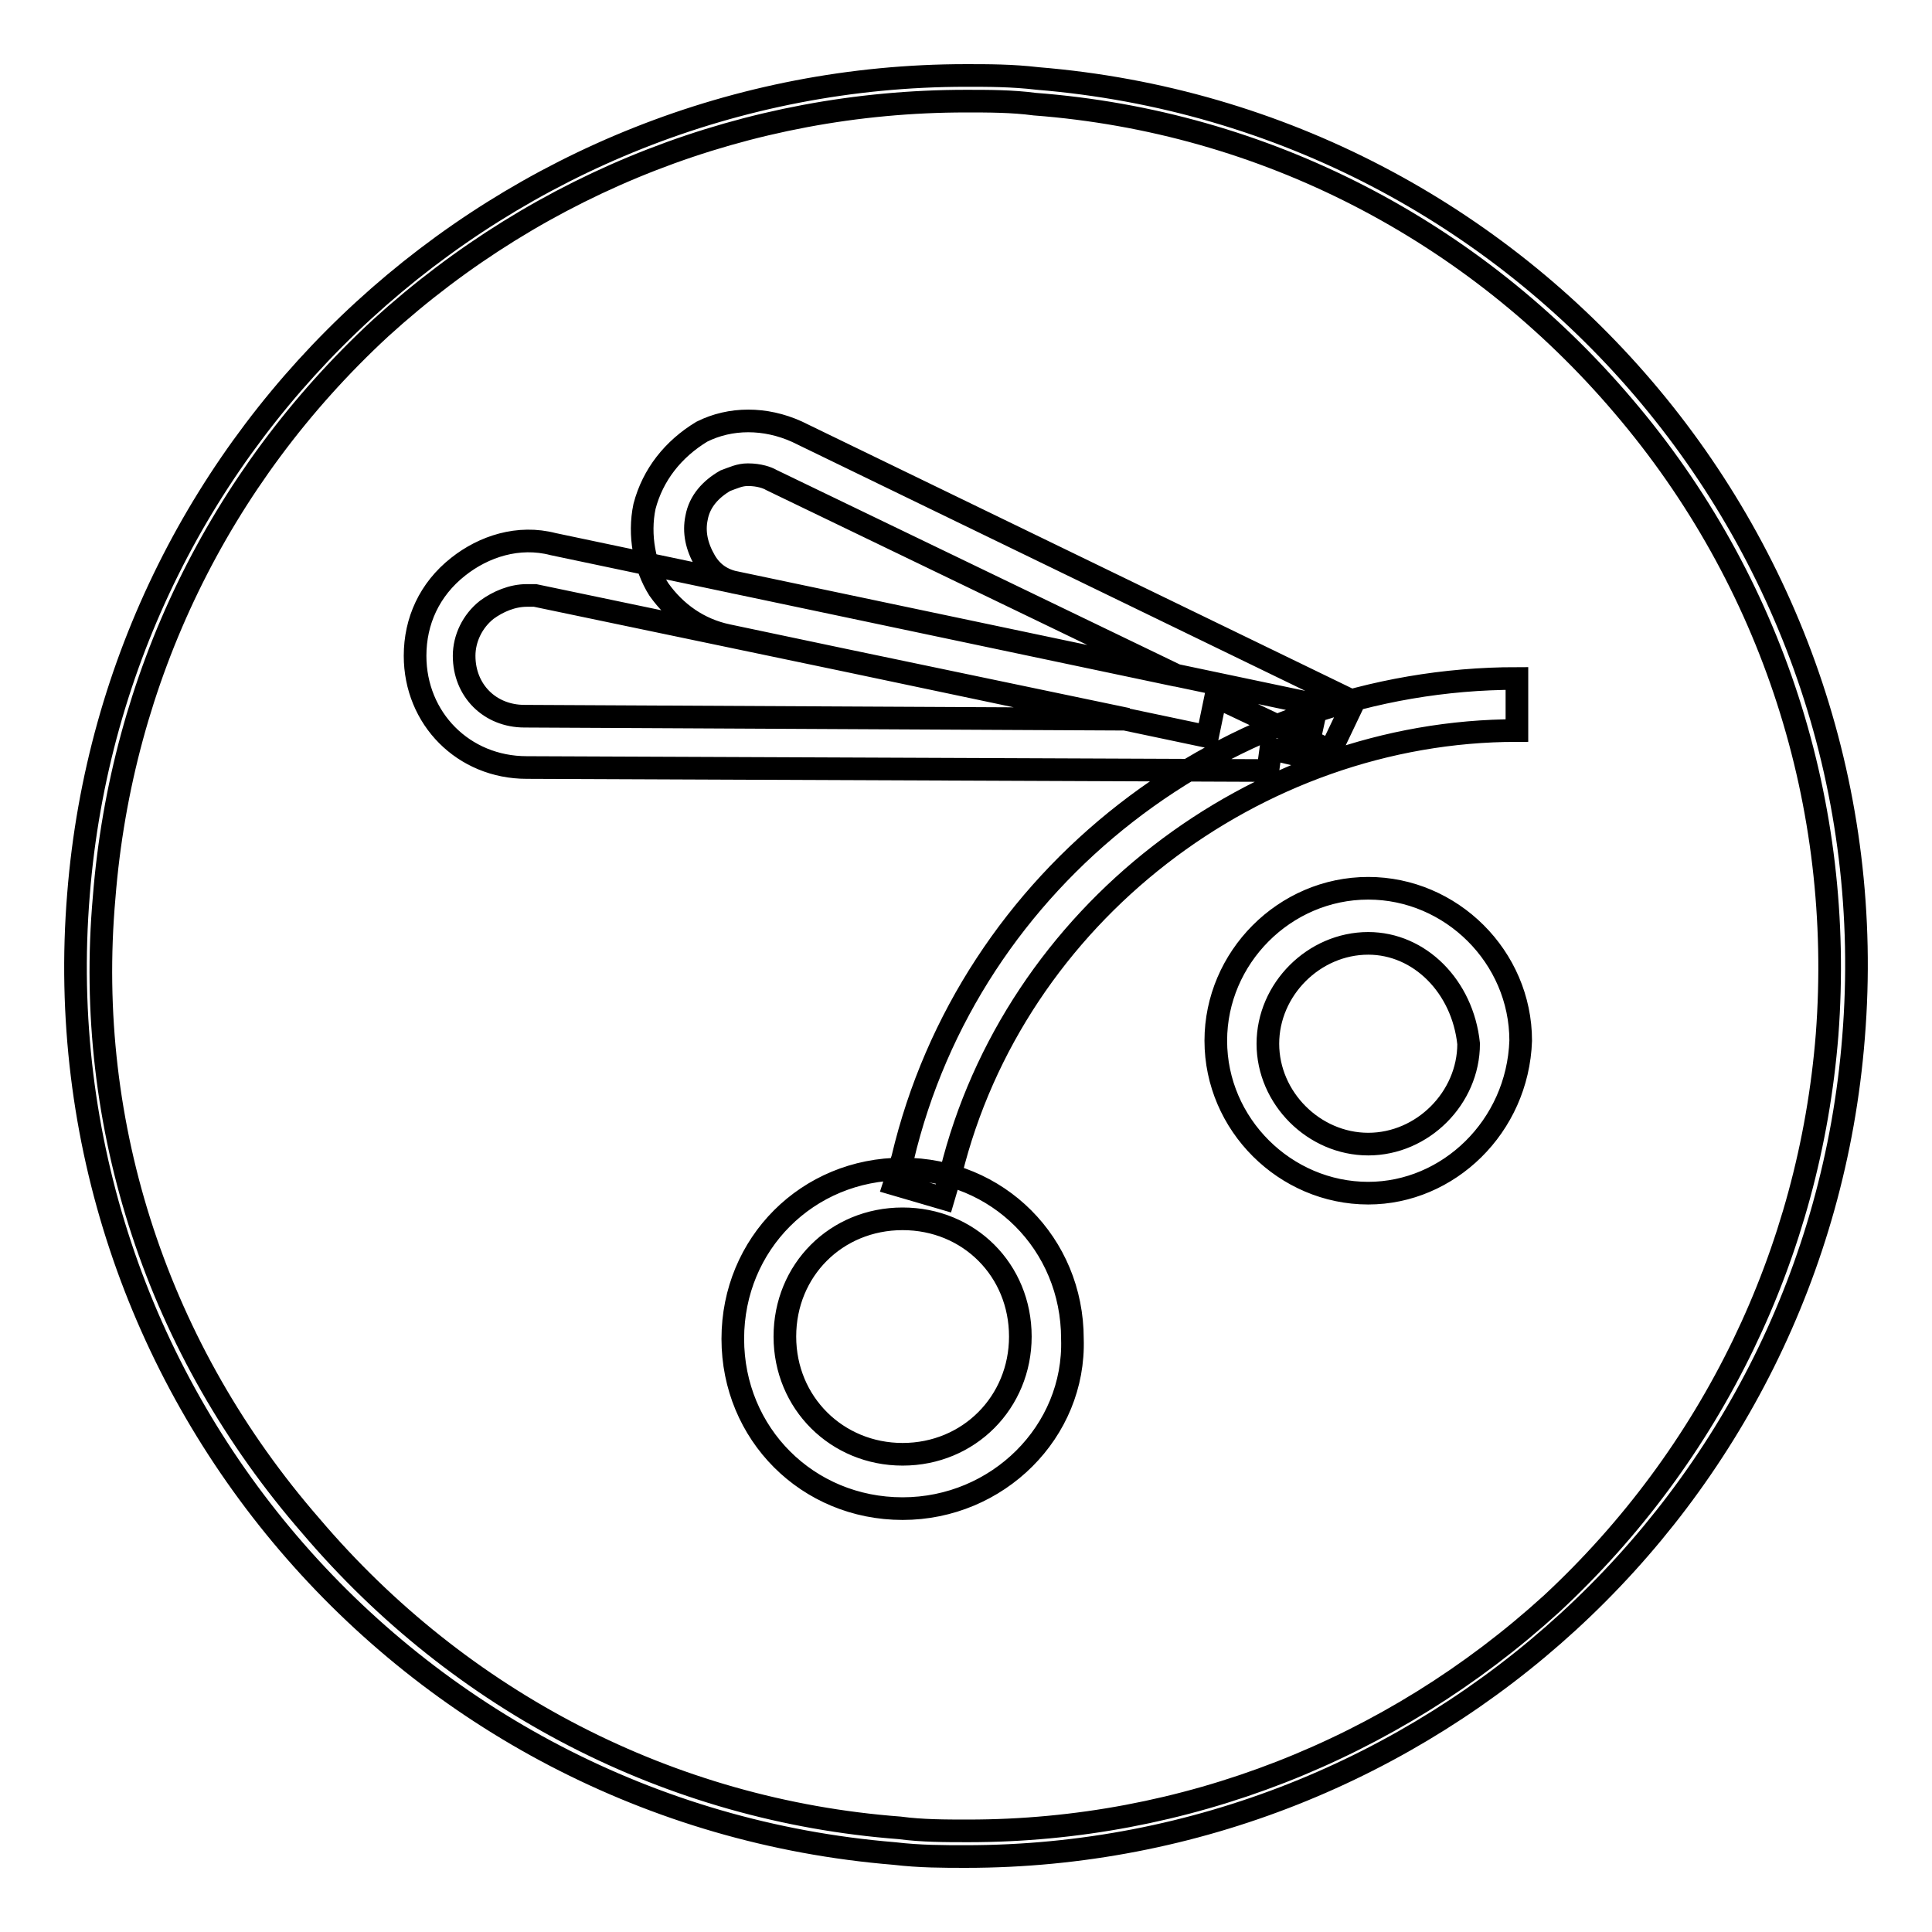
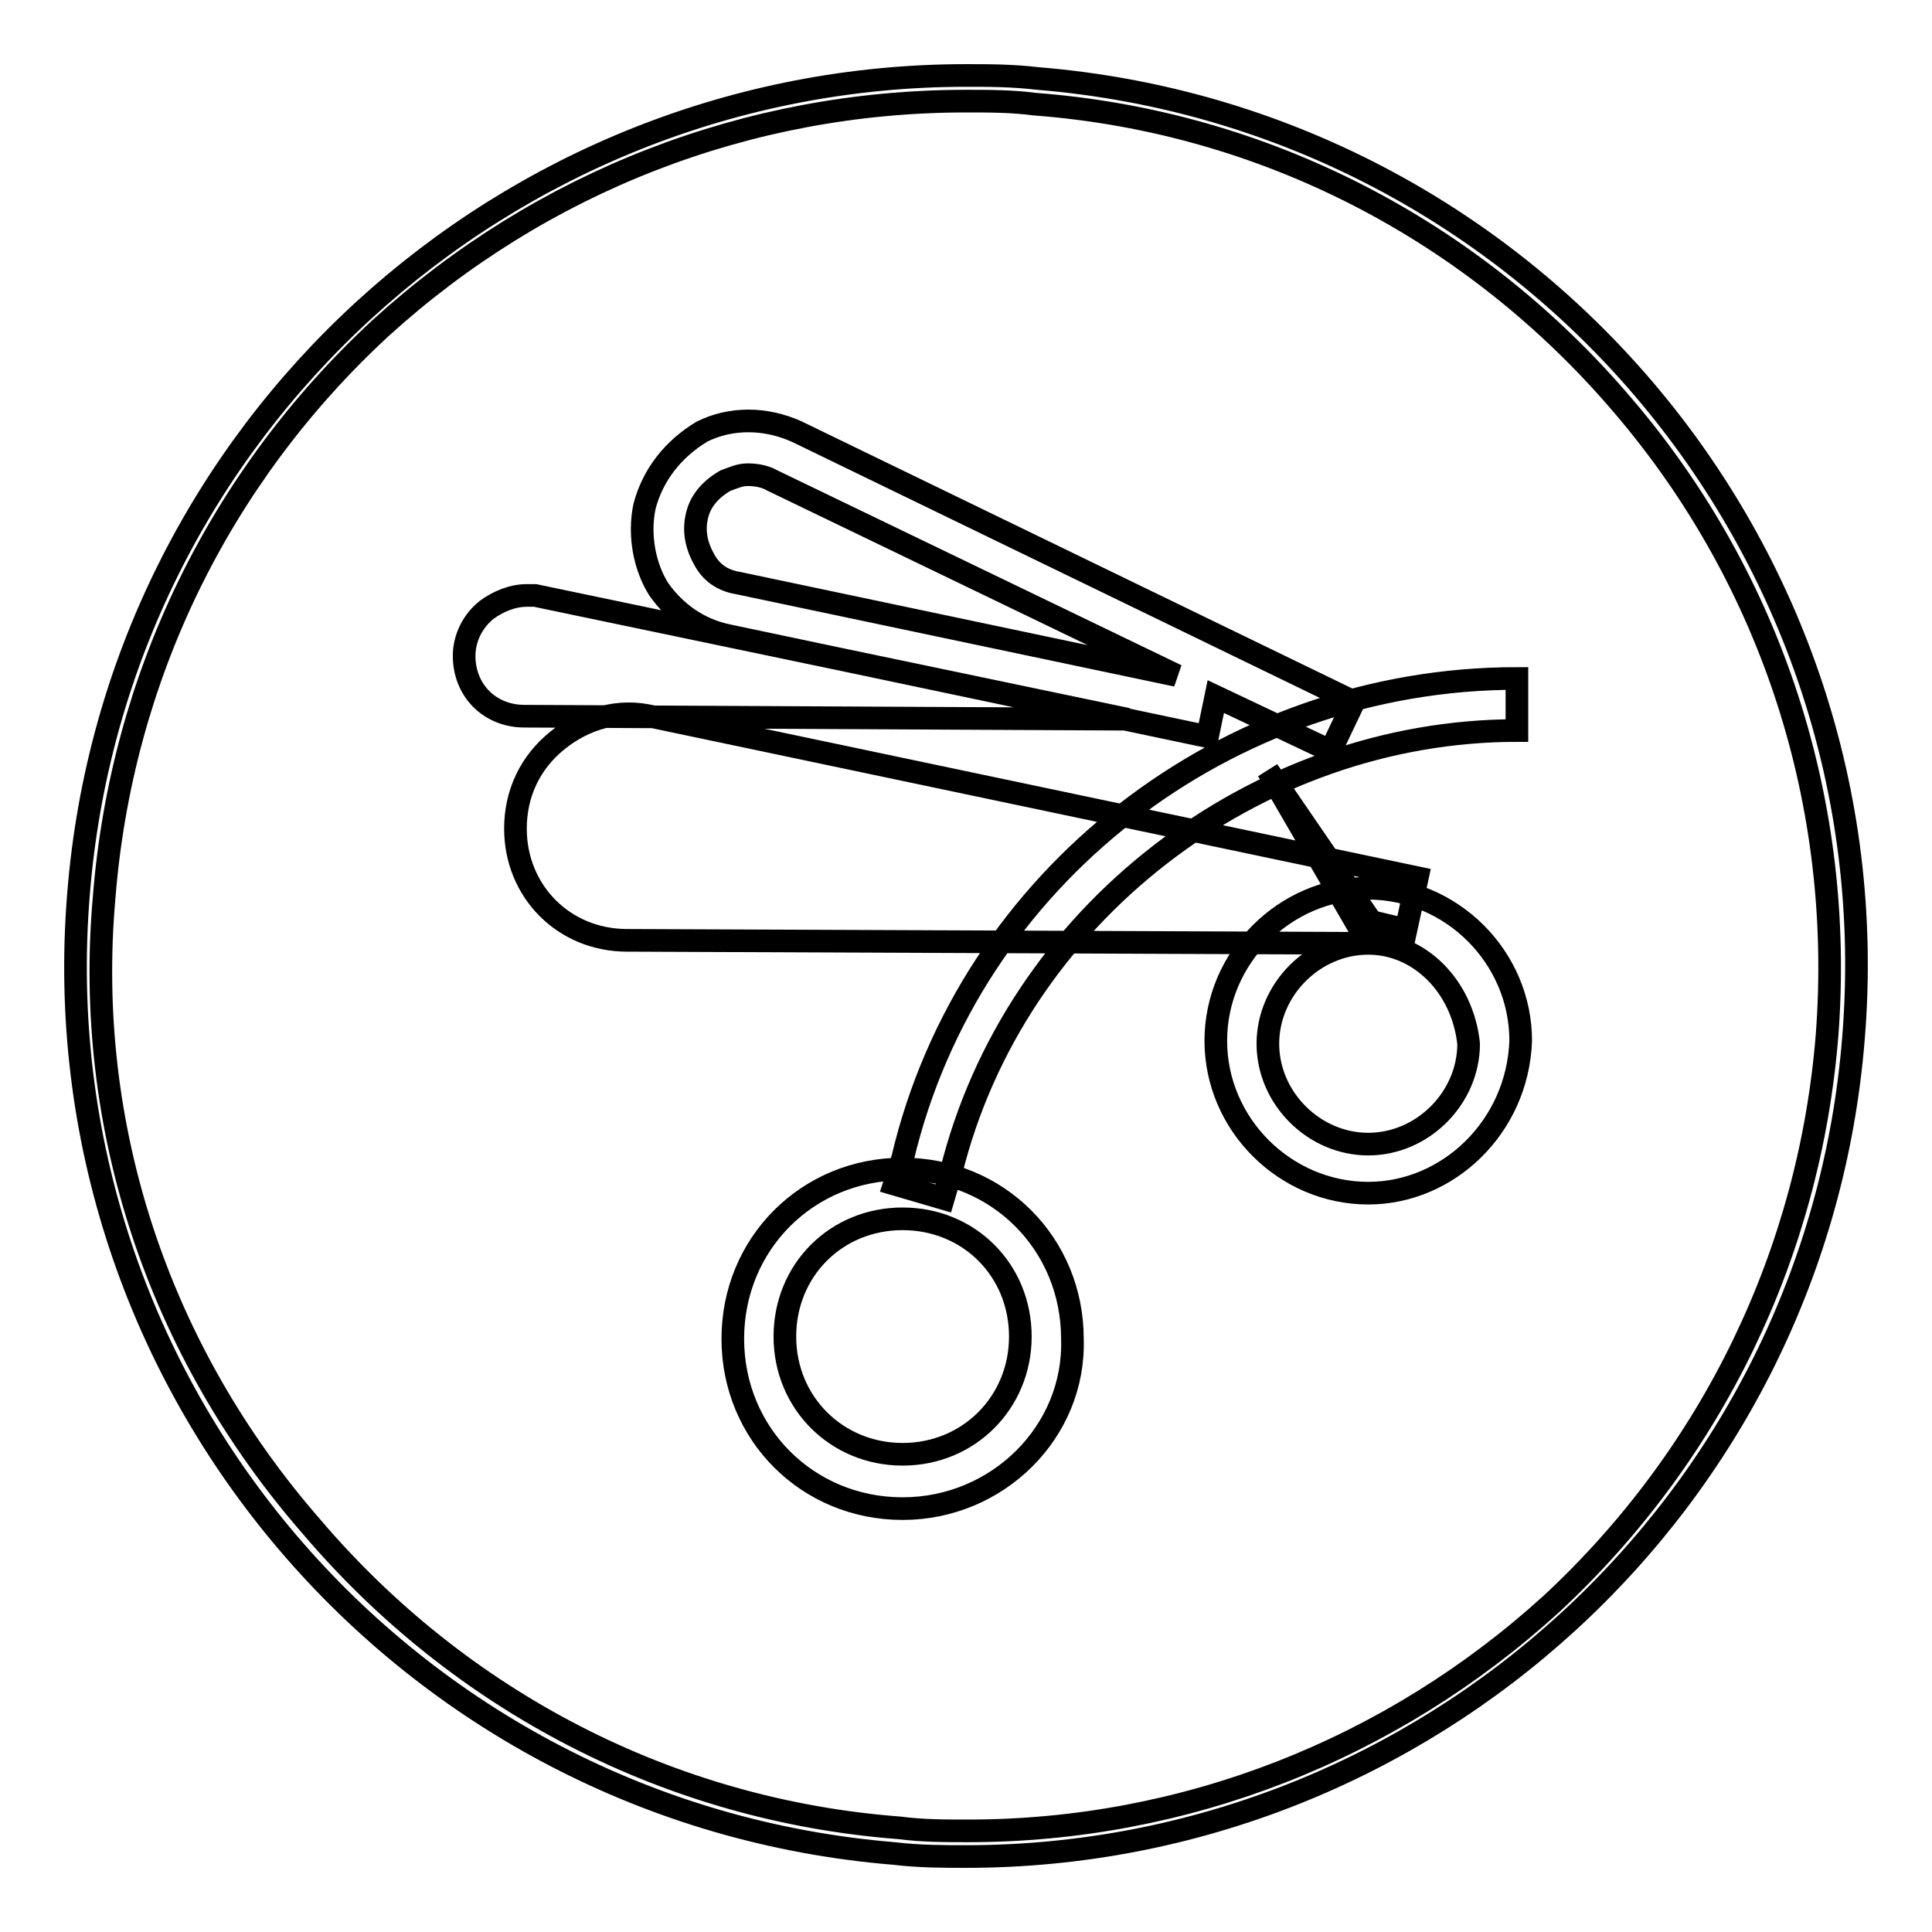
<svg xmlns="http://www.w3.org/2000/svg" version="1.1" x="0px" y="0px" viewBox="0 0 256 256" enable-background="new 0 0 256 256" xml:space="preserve">
  <g>
-     <path stroke-width="3" fill-opacity="0" stroke="#000000" d="M128,13.4c3,0,6.1,0,9.1,0.4c30.4,2.3,58.2,16.7,78,40c19.8,23.2,29.3,52.9,27,83.3 c-2.3,28.9-15.2,55.6-36.5,75.4c-21.3,19.4-48.7,30.1-77.3,30.1c-3,0-6.1,0-9.1-0.4c-30.4-2.3-58.2-16.7-78-40 c-20.2-23.2-30.1-52.9-27.4-83.3C16.1,89.9,29,63.3,50.4,43.5C71.7,24.1,99.1,13.4,128,13.4 M128,10C67.1,10,15.3,56.8,10.4,118.5 c-5.3,65.1,43.4,121.8,108.1,127.1c3.4,0.4,6.5,0.4,9.5,0.4c60.9,0,112.7-46.8,117.6-108.5c5.3-65.1-43.4-121.8-108.1-127.1 C134.1,10,131,10,128,10z M125,158.8l-6.5-1.9l1.1-3.4c8.8-37.3,43-63.6,81.4-63.6v6.9c-34.6,0-66.6,24.4-75,58.6L125,158.8z  M119.6,199.9c-12.6,0-22.5-9.9-22.5-22.5c0-12.6,9.9-22.5,22.5-22.5c12.6,0,22.5,9.9,22.5,22.5 C142.5,189.7,132.2,199.9,119.6,199.9z M119.6,161.5c-8.8,0-15.6,6.8-15.6,15.6c0,8.8,6.9,15.6,15.6,15.6c8.8,0,15.6-6.9,15.6-15.6 C135.2,168.3,128.4,161.5,119.6,161.5z M181.3,158.1c-11,0-20.2-9.1-20.2-20.2c0-11,9.1-20.2,20.2-20.2c11,0,20.2,9.1,20.2,20.2 C201.1,149.3,191.9,158.1,181.3,158.1z M181.3,125c-7.2,0-13.3,6.1-13.3,13.3c0,7.2,6.1,13.3,13.3,13.3c7.2,0,13.3-6.1,13.3-13.3 C193.8,130.7,188.1,125,181.3,125z M168,102.1l-98.2-0.4c-8.4,0-14.8-6.5-14.8-14.8c0-4.6,1.9-8.8,5.7-11.8c3.4-2.7,8-4.2,12.6-3 l101.2,21.3l-1.5,6.9l-4.6-1.1L168,102.1z M69.8,78.9c-1.9,0-3.8,0.8-5.3,1.9c-1.9,1.5-3,3.8-3,6.1c0,4.6,3.4,8,8,8l79.9,0.4 L70.9,78.9H69.8z M176.3,99.5l-15.2-7.2l-1.1,5.3L96.4,84.2c-3.8-0.8-6.9-3-9.1-6.1c-1.9-3-2.7-7.2-1.9-11c1.1-4.2,3.8-7.6,7.6-9.9 c3.8-1.9,8.4-1.9,12.6,0L179.4,93L176.3,99.5z M99.1,62.9c-1.1,0-1.9,0.4-3,0.8c-1.9,1.1-3.4,2.7-3.8,4.9c-0.4,1.9,0,3.8,1.1,5.7 c1.1,1.9,2.7,2.7,4.6,3l57.9,12.2l-53.7-25.9C101.7,63.3,100.6,62.9,99.1,62.9z" />
+     <path stroke-width="3" fill-opacity="0" stroke="#000000" d="M128,13.4c3,0,6.1,0,9.1,0.4c30.4,2.3,58.2,16.7,78,40c19.8,23.2,29.3,52.9,27,83.3 c-2.3,28.9-15.2,55.6-36.5,75.4c-21.3,19.4-48.7,30.1-77.3,30.1c-3,0-6.1,0-9.1-0.4c-30.4-2.3-58.2-16.7-78-40 c-20.2-23.2-30.1-52.9-27.4-83.3C16.1,89.9,29,63.3,50.4,43.5C71.7,24.1,99.1,13.4,128,13.4 M128,10C67.1,10,15.3,56.8,10.4,118.5 c-5.3,65.1,43.4,121.8,108.1,127.1c3.4,0.4,6.5,0.4,9.5,0.4c60.9,0,112.7-46.8,117.6-108.5c5.3-65.1-43.4-121.8-108.1-127.1 C134.1,10,131,10,128,10z M125,158.8l-6.5-1.9l1.1-3.4c8.8-37.3,43-63.6,81.4-63.6v6.9c-34.6,0-66.6,24.4-75,58.6L125,158.8z  M119.6,199.9c-12.6,0-22.5-9.9-22.5-22.5c0-12.6,9.9-22.5,22.5-22.5c12.6,0,22.5,9.9,22.5,22.5 C142.5,189.7,132.2,199.9,119.6,199.9z M119.6,161.5c-8.8,0-15.6,6.8-15.6,15.6c0,8.8,6.9,15.6,15.6,15.6c8.8,0,15.6-6.9,15.6-15.6 C135.2,168.3,128.4,161.5,119.6,161.5z M181.3,158.1c-11,0-20.2-9.1-20.2-20.2c0-11,9.1-20.2,20.2-20.2c11,0,20.2,9.1,20.2,20.2 C201.1,149.3,191.9,158.1,181.3,158.1z M181.3,125c-7.2,0-13.3,6.1-13.3,13.3c0,7.2,6.1,13.3,13.3,13.3c7.2,0,13.3-6.1,13.3-13.3 C193.8,130.7,188.1,125,181.3,125z l-98.2-0.4c-8.4,0-14.8-6.5-14.8-14.8c0-4.6,1.9-8.8,5.7-11.8c3.4-2.7,8-4.2,12.6-3 l101.2,21.3l-1.5,6.9l-4.6-1.1L168,102.1z M69.8,78.9c-1.9,0-3.8,0.8-5.3,1.9c-1.9,1.5-3,3.8-3,6.1c0,4.6,3.4,8,8,8l79.9,0.4 L70.9,78.9H69.8z M176.3,99.5l-15.2-7.2l-1.1,5.3L96.4,84.2c-3.8-0.8-6.9-3-9.1-6.1c-1.9-3-2.7-7.2-1.9-11c1.1-4.2,3.8-7.6,7.6-9.9 c3.8-1.9,8.4-1.9,12.6,0L179.4,93L176.3,99.5z M99.1,62.9c-1.1,0-1.9,0.4-3,0.8c-1.9,1.1-3.4,2.7-3.8,4.9c-0.4,1.9,0,3.8,1.1,5.7 c1.1,1.9,2.7,2.7,4.6,3l57.9,12.2l-53.7-25.9C101.7,63.3,100.6,62.9,99.1,62.9z" />
  </g>
</svg>